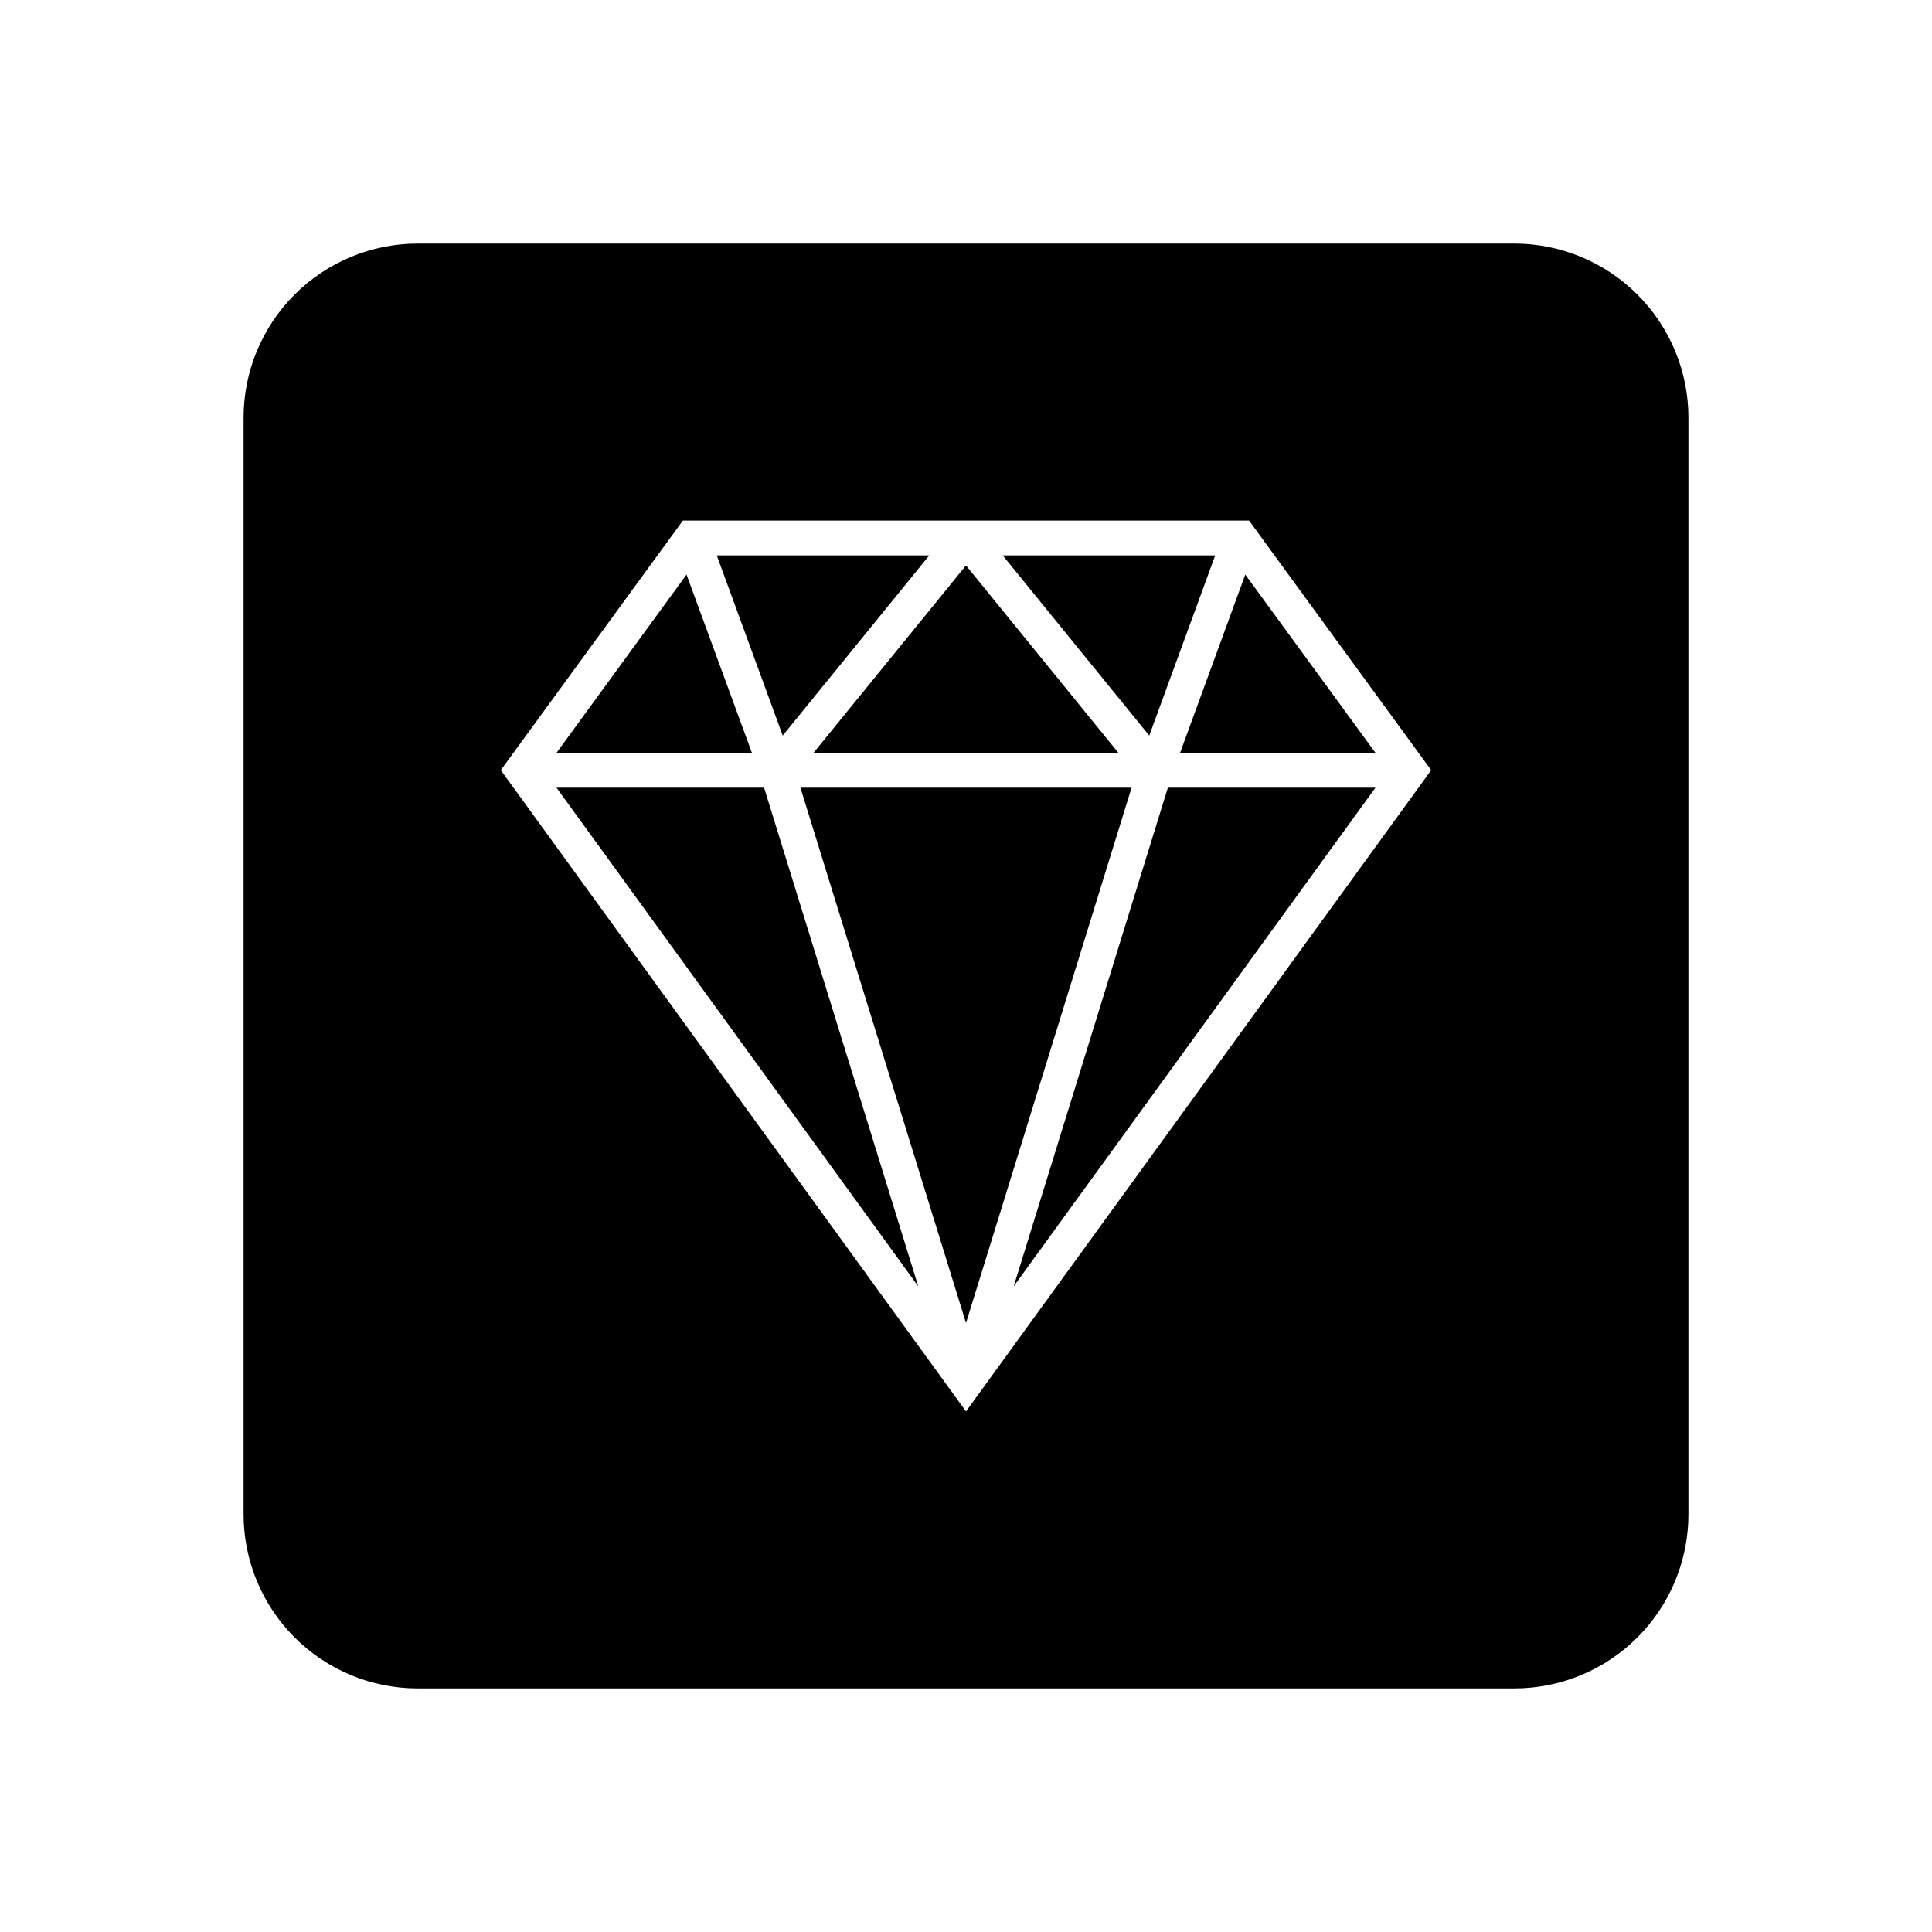
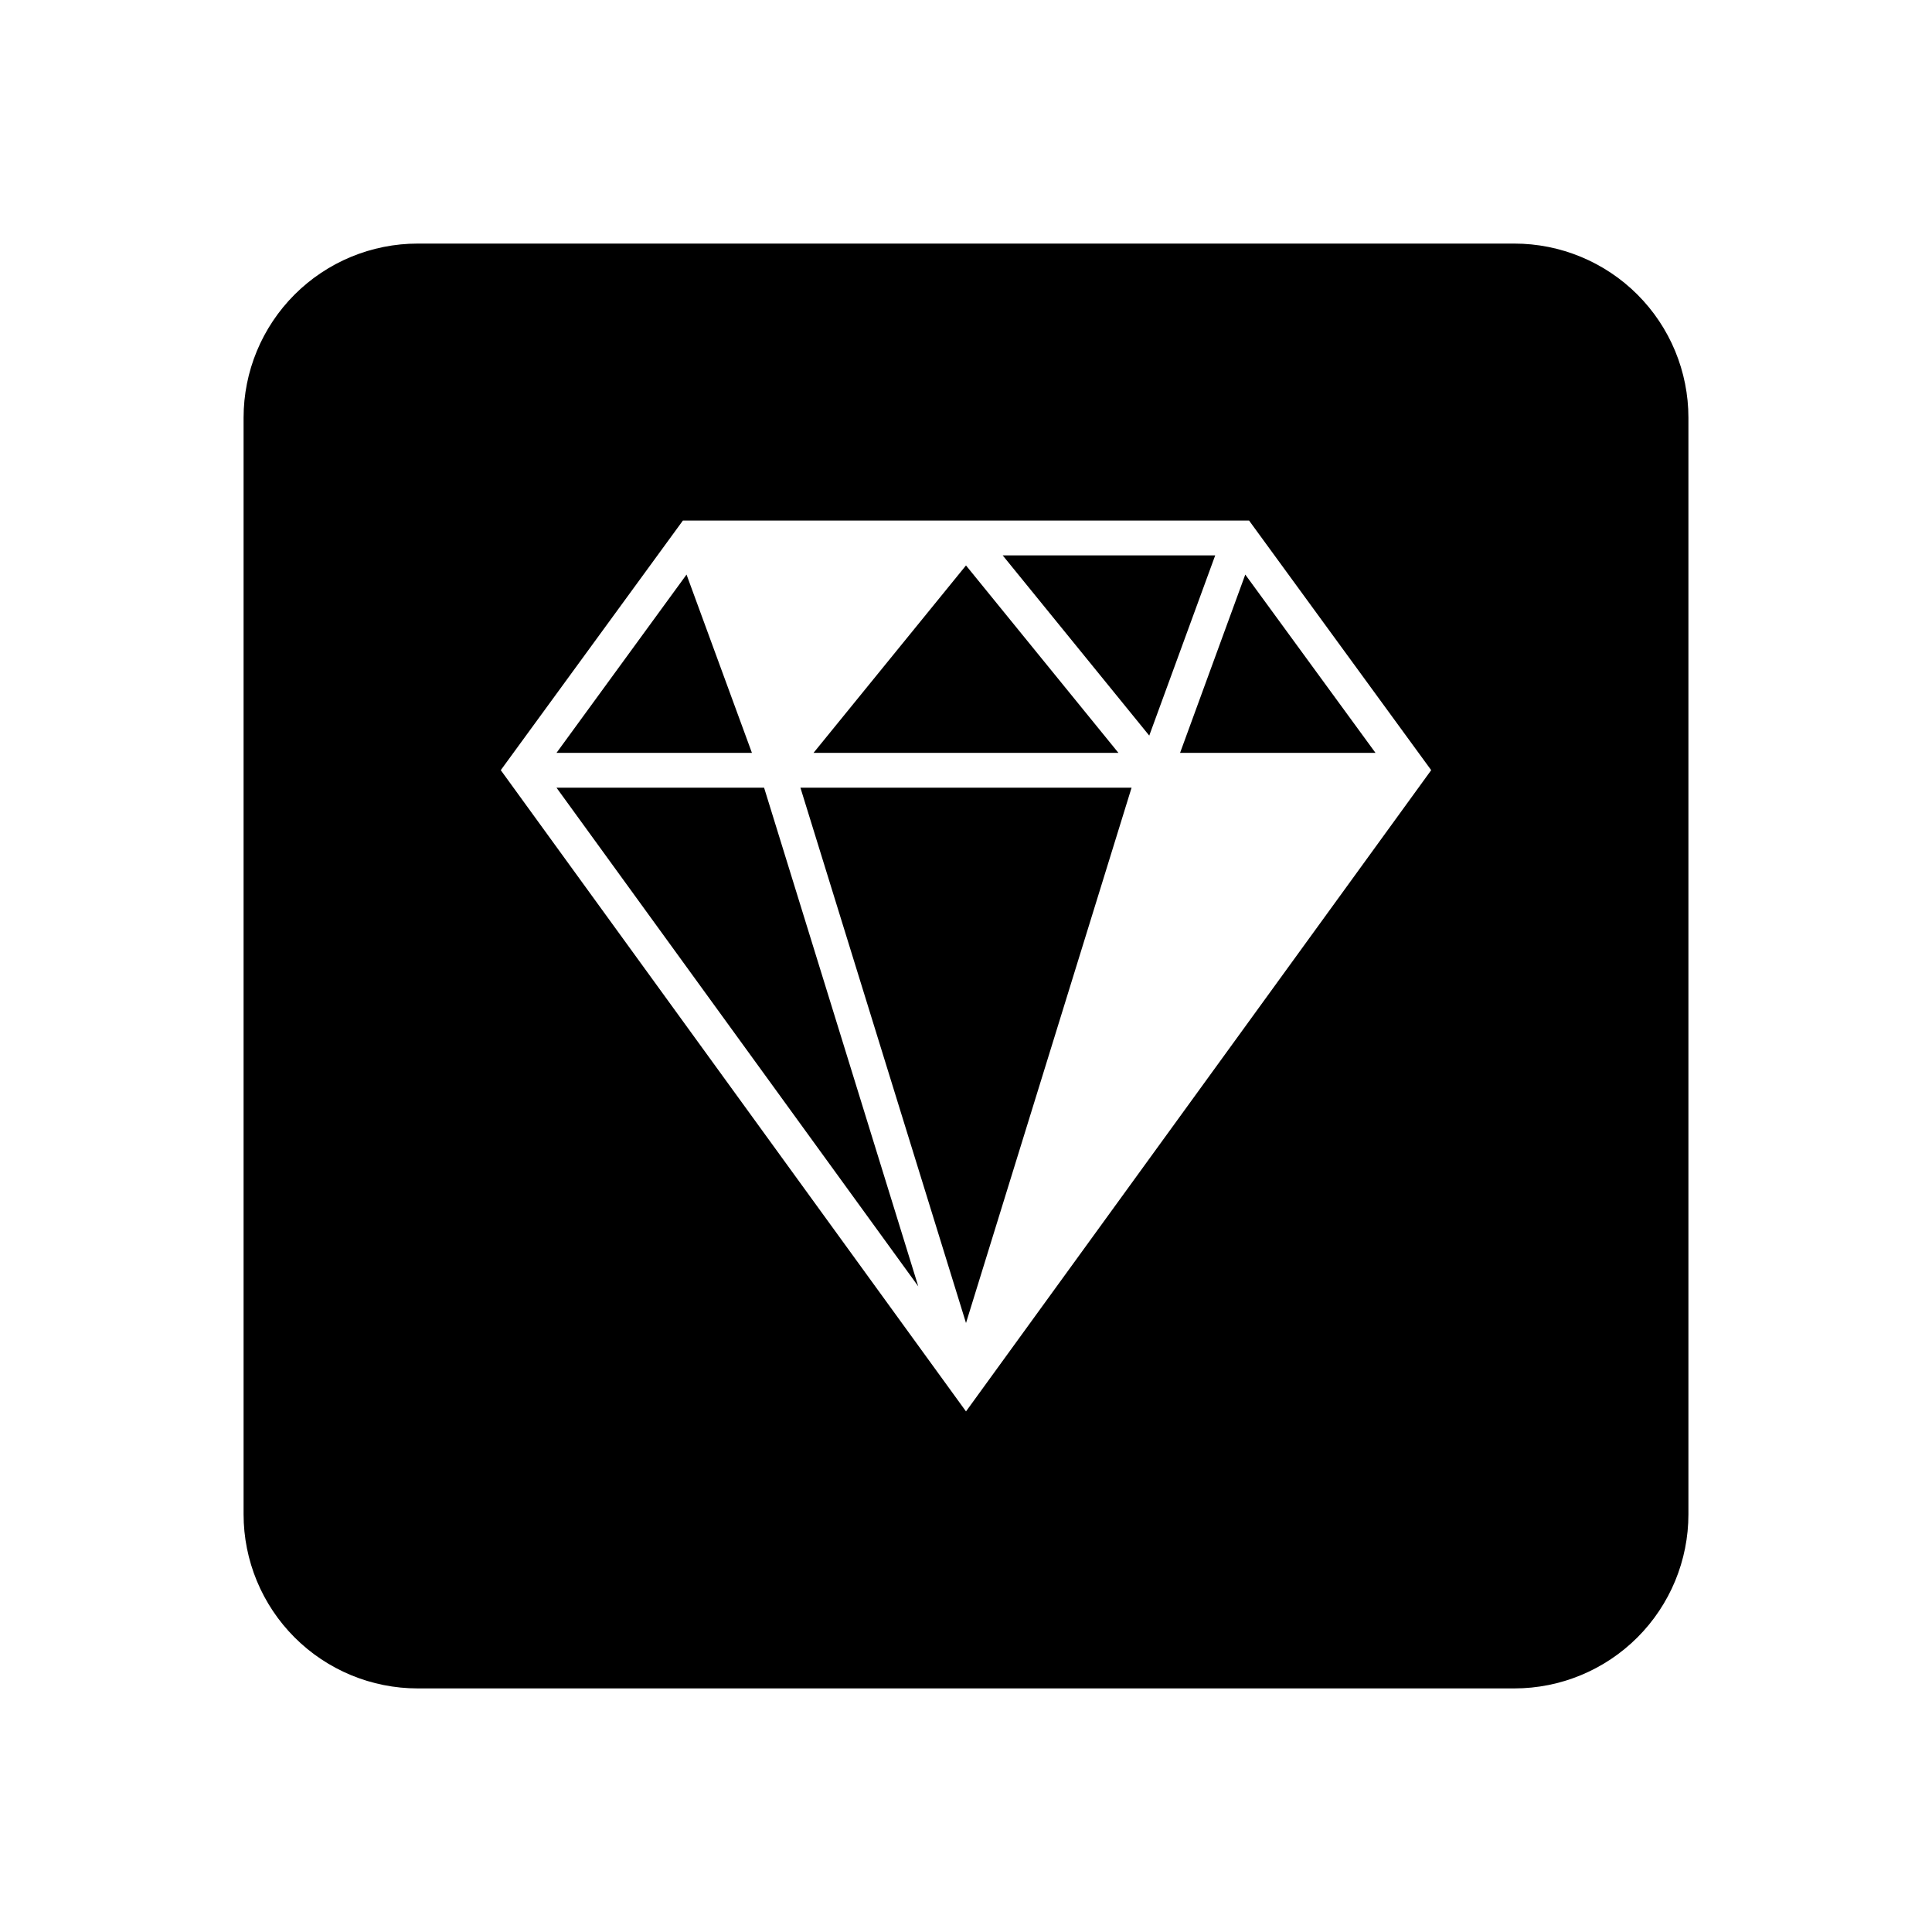
<svg xmlns="http://www.w3.org/2000/svg" fill="#000000" width="800px" height="800px" version="1.1" viewBox="144 144 512 512">
  <g>
    <path d="m343.27 343.52-17.332-47.254-34.461 47.254z" />
-     <path d="m351.43 338.94 38.844-47.762h-56.324z" />
    <path d="m359.59 343.52h80.809l-40.402-49.672z" />
    <path d="m443.88 352.74h-87.762l43.883 141.87z" />
    <path d="m409.72 291.18 38.844 47.762 17.48-47.762z" />
    <path d="m456.73 343.52h51.793l-34.512-47.254z" />
    <path d="m545.3 208.55h-290.6c-12.238 0-23.977 4.863-32.633 13.516-8.652 8.656-13.516 20.395-13.516 32.633v290.6c0 12.238 4.863 23.977 13.516 32.633 8.656 8.656 20.395 13.516 32.633 13.516h290.6c12.238 0 23.977-4.859 32.633-13.516s13.516-20.395 13.516-32.633v-290.6c0-12.238-4.859-23.977-13.516-32.633-8.656-8.652-20.395-13.516-32.633-13.516zm-145.3 309.49-123.29-169.94 48.266-66.148h150.04l48.266 66.148z" />
-     <path d="m453.5 352.74-40.859 132.15 95.875-132.15z" />
    <path d="m346.49 352.74h-55.016l95.875 132.15z" />
  </g>
</svg>